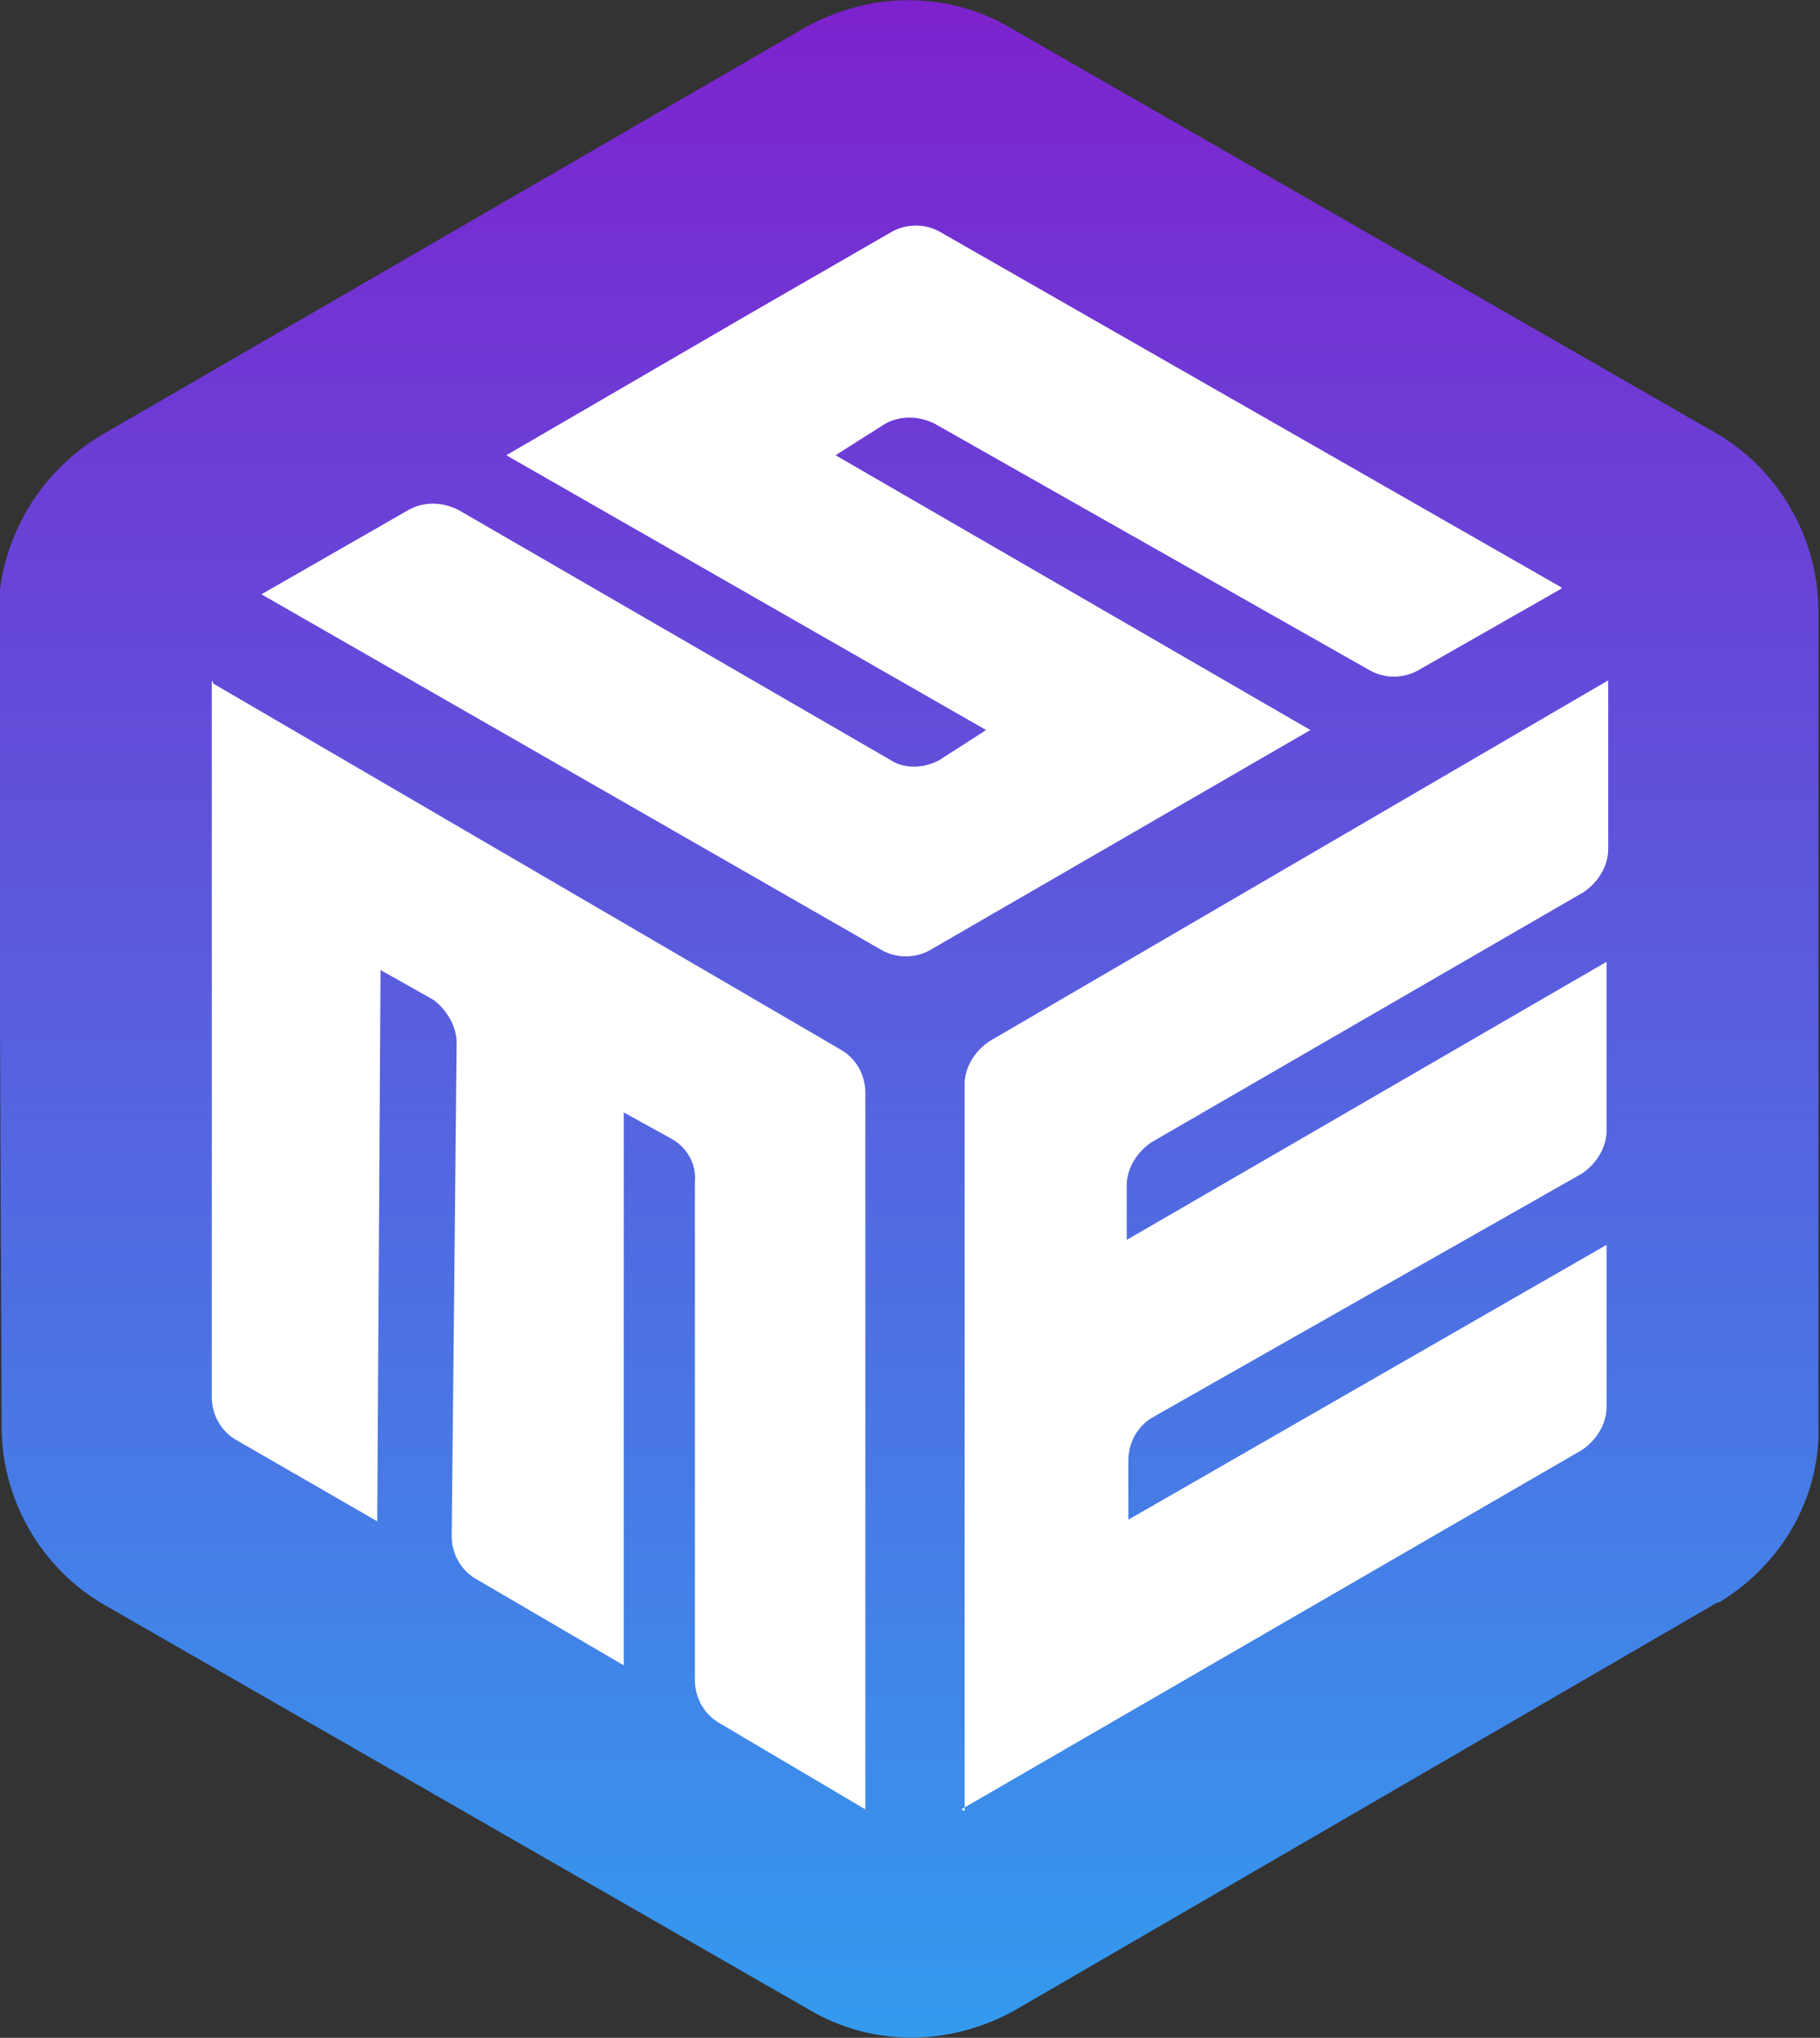
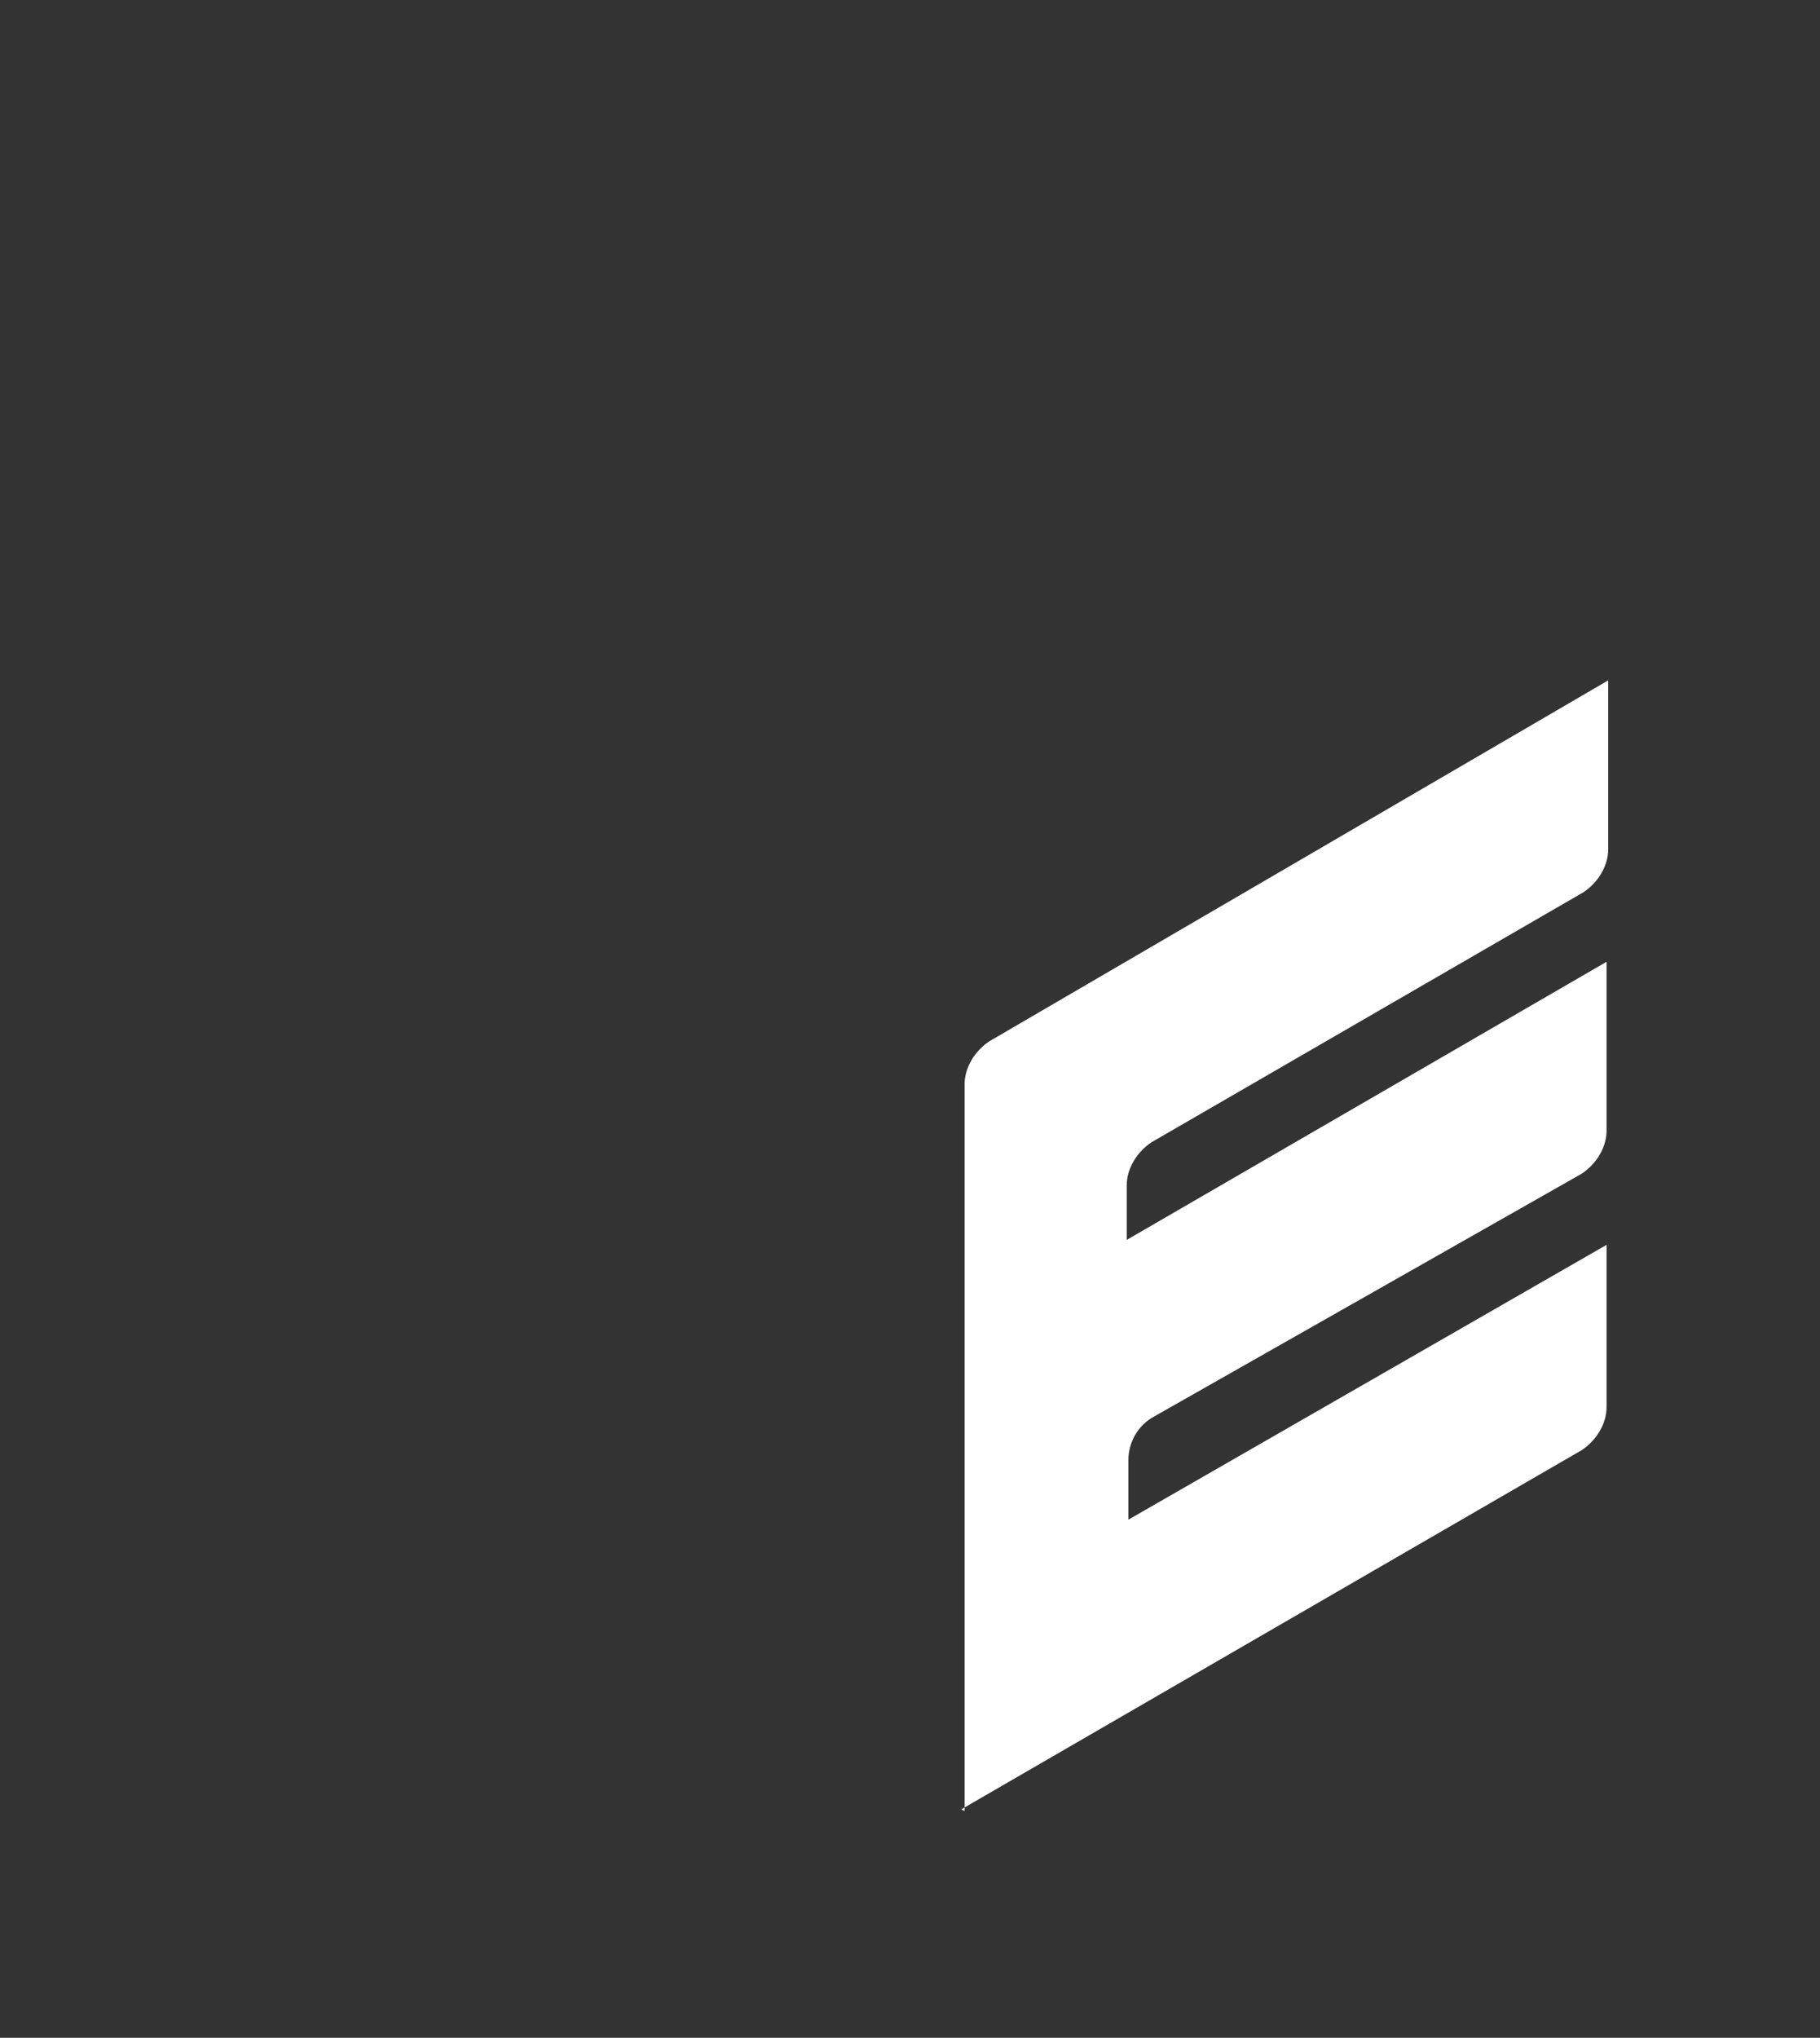
<svg xmlns="http://www.w3.org/2000/svg" id="Layer_1" viewBox="0 0 110 123.1">
  <rect x="0" y="0" width="110" height="123.1" fill="#333333" stroke="none" />
  <defs>
    <style>      .st0 {        fill: #fff;      }      .st1 {        fill: url(#linear-gradient);      }    </style>
    <linearGradient id="linear-gradient" x1="55" y1="1.4" x2="55" y2="124.5" gradientTransform="translate(0 124.5) scale(1 -1)" gradientUnits="userSpaceOnUse">
      <stop offset="0" stop-color="#339bee" />
      <stop offset="1" stop-color="#7d22ce" />
    </linearGradient>
  </defs>
-   <path class="st1" d="M103.8,96.8l-42.4,24.6c-3.9,2.2-8.6,2.3-12.5,0L6.4,97c-3.9-2.2-6.3-6.4-6.3-10.8l-.2-49c0-4.5,2.4-8.6,6.2-10.9L48.6,1.7c3.9-2.2,8.6-2.3,12.5,0l42.5,24.4c3.9,2.2,6.3,6.4,6.3,10.8v49c.2,4.5-2.2,8.6-6,10.9Z" />
  <g>
    <g>
-       <path class="st0" d="M12.9,41.3l37.9,22.1c.9.5,1.5,1.5,1.5,2.6v43.3l-8.8-5.2c-.9-.5-1.5-1.5-1.5-2.6v-30.1c.1-1.1-.5-2.1-1.4-2.6l-2.9-1.6v33.4c0,0-8.9-5.2-8.9-5.2-.9-.5-1.5-1.5-1.5-2.6l.3-29.8c0-1-.6-2-1.4-2.6l-3.2-1.8-.2,33.3-8.5-4.9c-.9-.5-1.5-1.5-1.5-2.6v-43.3h0Z" />
      <path class="st0" d="M58.3,109.4v-43.9c0-1,.6-2,1.5-2.6l37.4-21.8v10.2c0,1-.6,2-1.5,2.6l-26.1,15.1c-.9.6-1.5,1.6-1.5,2.6v3.3c0,0,29-16.8,29-16.8v10.2c0,1-.6,2-1.5,2.6l-25.9,14.7c-.9.5-1.5,1.5-1.5,2.6v3.6l28.9-16.6v9.8c0,1-.6,2-1.5,2.6l-37.5,21.7Z" />
    </g>
-     <path class="st0" d="M94.3,35.6l-8.6,4.9c-.9.5-2,.5-2.9,0l-26.3-14.9c-1-.5-2.1-.5-3,0l-3,1.9,28.7,16.6-23,13.3c-.9.5-2,.5-2.9,0L15.8,35.9l8.9-5.1c.9-.5,2-.5,3,0l26.1,15.1c.9.6,2.1.5,3,0l2.8-1.8-29-16.6,14.8-8.6,8.5-4.9c.9-.5,2-.5,2.9,0l37.6,21.5Z" />
  </g>
</svg>